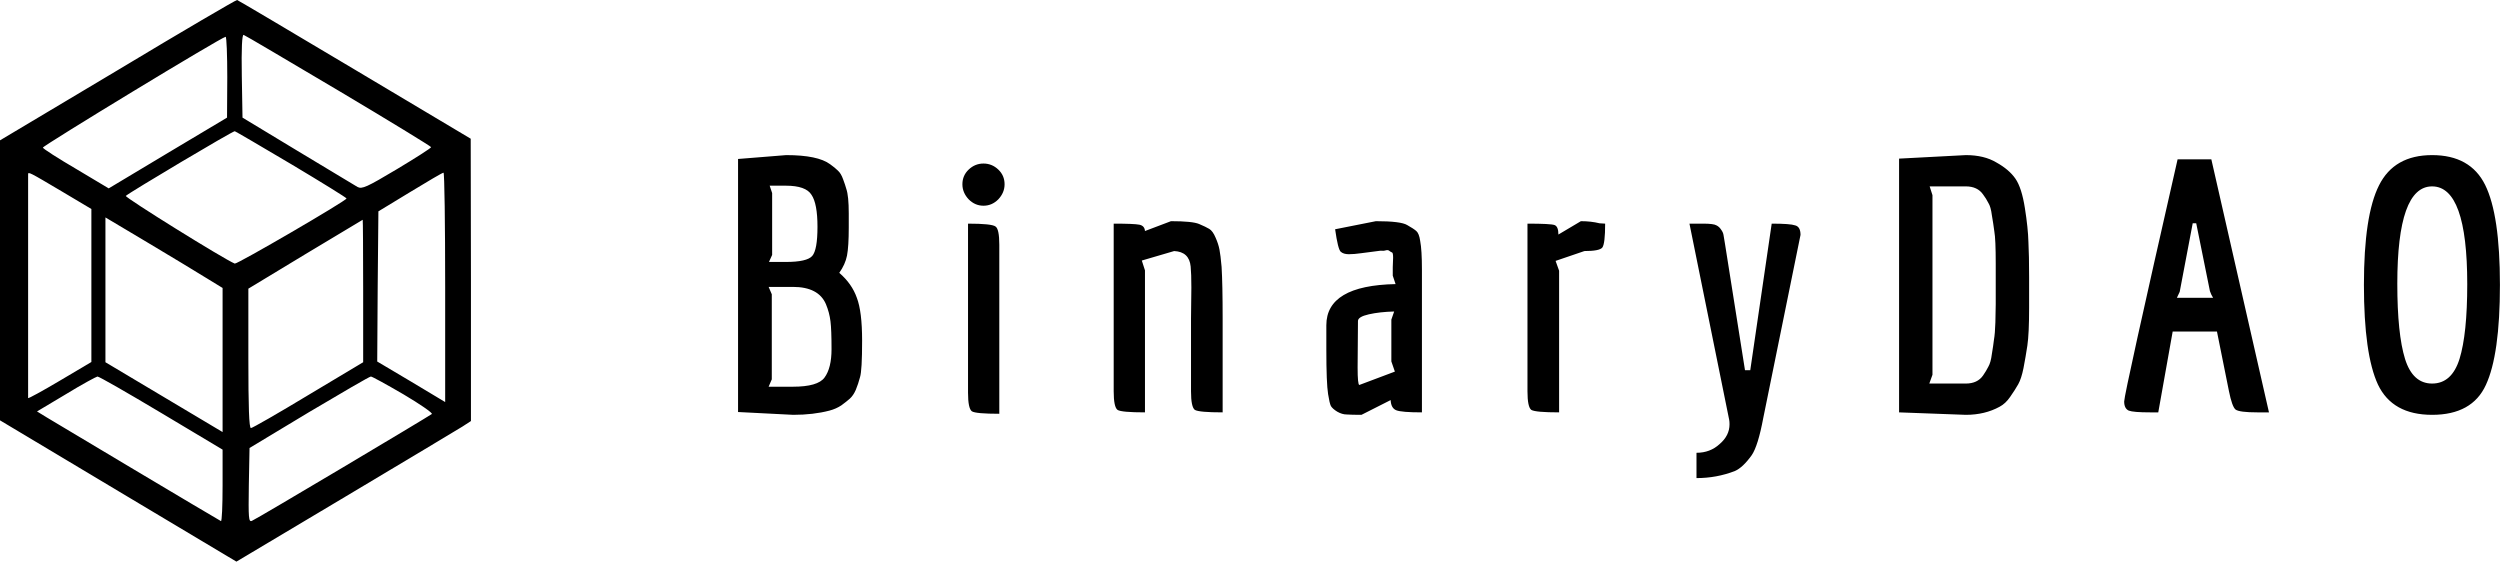
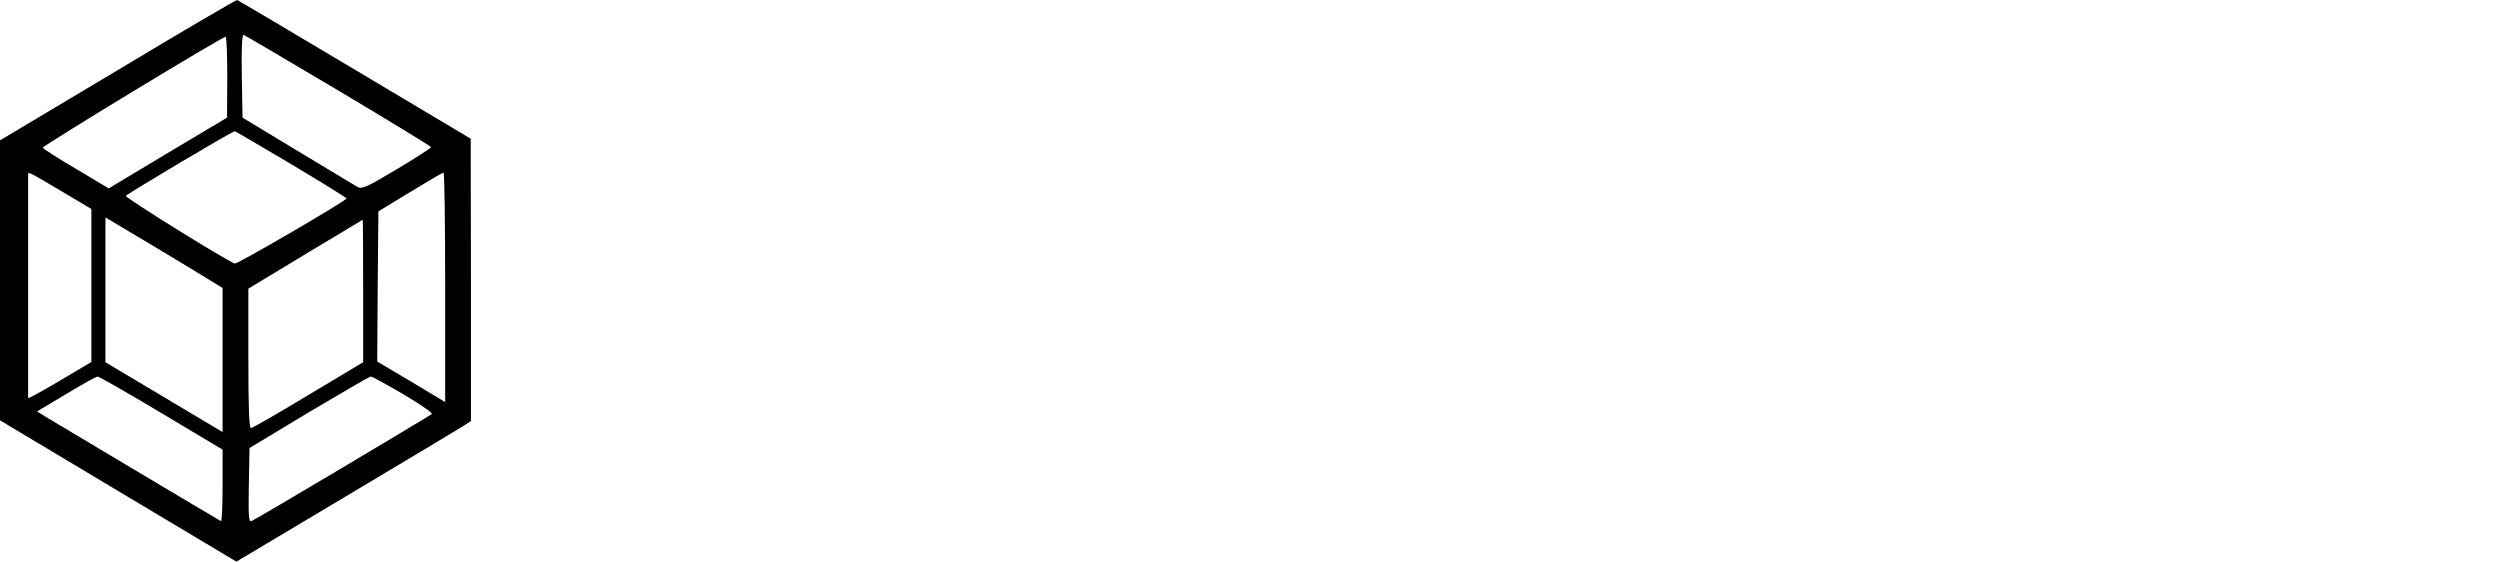
<svg xmlns="http://www.w3.org/2000/svg" width="1067" height="240" viewBox="0 0 1067 240" fill="none">
  <path d="M50.3 29.901L0 59.901V119.701V179.401L50.5 209.601L100.9 239.701L147.2 212.101C172.7 196.901 195.2 183.401 197.3 182.101L201 179.701V119.401L200.9 59.201L151.4 29.701C124.2 13.501 101.6 0.101 101.2 0.001C100.8 -0.099 77.9 13.301 50.3 29.901ZM144.5 38.701C166.2 51.601 184 62.501 184 62.801C184 63.201 177.4 67.401 169.4 72.201C156.5 79.901 154.5 80.801 152.6 79.801C151.5 79.101 139.9 72.201 127 64.401L103.5 50.201L103.2 32.401C103 20.601 103.3 14.601 104 14.901C104.5 15.001 122.7 25.801 144.5 38.701ZM97 32.901L96.9 50.201L71.6 65.301L46.4 80.401L32.5 72.101C24.8 67.601 18.4 63.501 18.3 63.001C18.1 62.301 94.6 15.801 96.3 15.701C96.7 15.701 97 23.501 97 32.901ZM124.5 70.201C137.4 77.901 147.9 84.401 147.9 84.701C148 85.601 101.1 112.901 100.2 112.501C95.7 110.701 53.1 84.201 53.7 83.601C55.3 82.101 99.5 55.801 100.2 56.001C100.6 56.101 111.5 62.501 124.5 70.201ZM26.4 81.701L39 89.201V121.801V154.501L25.5 162.501C18.1 166.901 12 170.201 12 169.901C12 168.001 12 75.101 12 74.401C12 73.201 12.4 73.401 26.4 81.701ZM190 122.601V171.601L175.5 162.901L161 154.301L161.2 122.301L161.5 90.201L175 82.001C182.4 77.501 188.8 73.701 189.3 73.701C189.7 73.701 190 95.701 190 122.601ZM87.8 118.501L95 122.901V153.701V184.401L70 169.501L45 154.601V123.701V92.801L62.8 103.401C72.5 109.201 83.8 116.001 87.8 118.501ZM155 124.101V154.601L131.6 168.601C118.7 176.401 107.7 182.701 107.1 182.701C106.3 182.701 106 173.801 106 152.901V123.201L130.3 108.501C143.6 100.501 154.6 93.901 154.8 93.801C154.9 93.701 155 107.401 155 124.101ZM68.9 176.301L95 191.901V207.301C95 215.901 94.7 222.601 94.3 222.401C91.7 221.001 22.8 179.901 19.7 178.001L15.8 175.601L28.2 168.201C34.9 164.101 41 160.801 41.6 160.701C42.3 160.701 54.5 167.701 68.9 176.301ZM172.2 168.301C179.3 172.501 184.8 176.301 184.3 176.701C182.9 177.801 109.2 221.701 107.5 222.301C106.1 222.901 106 221.101 106.2 207.101L106.5 191.201L131.9 175.901C145.9 167.601 157.7 160.701 158.3 160.701C158.8 160.701 165 164.101 172.2 168.301Z" fill="black" />
-   <path d="M362.25 91.1V97.1C362.25 102.5 362 106.5 361.5 109.1C361 111.6 359.9 114.05 358.2 116.45C361.8 119.55 364.3 123.1 365.7 127.1C367.2 131 367.95 137.1 367.95 145.4C367.95 153.9 367.65 159.1 367.05 161C366.55 162.9 365.95 164.7 365.25 166.4C364.55 168 363.7 169.25 362.7 170.15C361.8 170.95 360.6 171.9 359.1 173C357.6 174 355.9 174.75 354 175.25C349.4 176.45 344.25 177.05 338.55 177.05L315 175.85V67.85L335.55 66.2C344.55 66.2 350.8 67.5 354.3 70.1C355.7 71.1 356.8 72 357.6 72.8C358.5 73.6 359.25 74.85 359.85 76.55C360.45 78.15 360.9 79.5 361.2 80.6C361.9 82.6 362.25 86.1 362.25 91.1ZM335.4 111.8C341.4 111.8 345.15 110.95 346.65 109.25C348.15 107.55 348.9 103.4 348.9 96.8C348.9 90.2 348.05 85.65 346.35 83.15C344.75 80.55 341.1 79.25 335.4 79.25H328.5L329.55 82.4V108.8L328.2 111.8H335.4ZM338.4 165.05C345.5 165.05 350 163.75 351.9 161.15C353.9 158.45 354.9 154.4 354.9 149C354.9 143.5 354.75 139.55 354.45 137.15C354.15 134.65 353.5 132.2 352.5 129.8C350.4 124.9 345.7 122.45 338.4 122.45H328.05L329.4 125.6V161.9L328.05 165.05H338.4ZM419.754 87.8C417.354 87.8 415.254 86.9 413.454 85.1C411.654 83.2 410.754 81.05 410.754 78.65C410.754 76.15 411.654 74.05 413.454 72.35C415.254 70.65 417.354 69.8 419.754 69.8C422.154 69.8 424.254 70.65 426.054 72.35C427.854 74.05 428.754 76.15 428.754 78.65C428.754 81.05 427.854 83.2 426.054 85.1C424.254 86.9 422.154 87.8 419.754 87.8ZM413.154 167.6V95.45C419.854 95.45 423.754 95.85 424.854 96.65C425.954 97.35 426.504 99.95 426.504 104.45V176.6C419.804 176.6 415.904 176.25 414.804 175.55C413.704 174.75 413.154 172.1 413.154 167.6ZM508.324 135.95L508.474 122.75C508.474 118.75 508.374 115.75 508.174 113.75C507.774 109.55 505.424 107.35 501.124 107.15L487.324 111.2L488.674 115.4V176C481.974 176 478.074 175.65 476.974 174.95C475.874 174.15 475.324 171.5 475.324 167V95.45C481.124 95.45 484.774 95.6 486.274 95.9C487.774 96.2 488.574 97.1 488.674 98.6L499.774 94.4C505.874 94.4 509.874 94.8 511.774 95.6C513.674 96.4 515.124 97.1 516.124 97.7C517.124 98.3 518.024 99.55 518.824 101.45C519.624 103.25 520.174 104.95 520.474 106.55C520.774 108.05 521.074 110.5 521.374 113.9C521.674 118.8 521.824 126.2 521.824 136.1V176C515.124 176 511.174 175.65 509.974 174.95C508.874 174.15 508.324 171.5 508.324 167V135.95ZM594.43 114.05L594.58 110C594.58 108.6 594.43 107.85 594.13 107.75C593.83 107.65 593.48 107.45 593.08 107.15C592.68 106.75 592.13 106.65 591.43 106.85C590.83 107.05 590.08 107.1 589.18 107L581.08 108.05C578.98 108.35 577.18 108.5 575.68 108.5C574.18 108.5 573.03 108.15 572.23 107.45C571.43 106.75 570.63 103.55 569.83 97.85L587.23 94.4C594.33 94.4 598.78 94.95 600.58 96.05C602.38 97.05 603.68 97.9 604.48 98.6C605.28 99.3 605.83 100.7 606.13 102.8C606.63 105.4 606.88 109.5 606.88 115.1V176C601.08 176 597.43 175.7 595.93 175.1C594.43 174.5 593.63 173.05 593.53 170.75L581.08 177.05C578.28 177.05 576.18 177 574.78 176.9C573.48 176.9 572.13 176.5 570.73 175.7C569.43 174.9 568.53 174.1 568.03 173.3C567.63 172.5 567.23 170.8 566.83 168.2C566.33 165.1 566.08 158.75 566.08 149.15V138.8C566.08 127.5 575.93 121.65 595.63 121.25L594.43 117.65V114.05ZM580.18 164.3C580.28 164.3 585.33 162.4 595.33 158.6L593.83 154.25V136.4L595.03 132.95C590.93 133.05 587.33 133.45 584.23 134.15C581.13 134.85 579.58 135.8 579.58 137L579.43 156.8C579.43 161.8 579.68 164.3 580.18 164.3ZM665.426 176C658.726 176 654.776 175.65 653.576 174.95C652.476 174.15 651.926 171.5 651.926 167V95.45C658.526 95.45 662.376 95.65 663.476 96.05C664.576 96.45 665.126 97.8 665.126 100.1L674.726 94.4C677.626 94.4 680.276 94.7 682.676 95.3L685.076 95.45C685.076 101.15 684.676 104.55 683.876 105.65C683.076 106.65 680.526 107.15 676.226 107.15L663.926 111.35L665.426 115.55V176ZM724.061 204.05V193.25C727.961 193.25 731.261 192 733.961 189.5C736.761 187.1 738.161 184.3 738.161 181.1C738.161 180.3 738.111 179.65 738.011 179.15L721.061 95.45H726.911C729.911 95.45 731.811 95.7 732.611 96.2C733.411 96.6 734.061 97.2 734.561 98C735.161 98.8 735.511 99.6 735.611 100.4C735.711 101.1 735.911 102.3 736.211 104L744.761 158H747.011L756.161 95.45C761.461 95.45 764.811 95.7 766.211 96.2C767.711 96.6 768.461 97.95 768.461 100.25L752.561 178.4C751.061 186.4 749.411 191.7 747.611 194.3C745.111 197.8 742.711 200.05 740.411 201.05C735.211 203.05 729.761 204.05 724.061 204.05ZM864.227 88.85C865.127 94.55 865.627 99.35 865.727 103.25C865.927 107.05 866.027 112.1 866.027 118.4V131.3C866.027 138.7 865.777 144.1 865.277 147.5C864.777 150.8 864.227 154 863.627 157.1C863.027 160.1 862.277 162.4 861.377 164C860.477 165.6 859.327 167.4 857.927 169.4C856.627 171.3 855.127 172.7 853.427 173.6C849.227 175.9 844.427 177.05 839.027 177.05L810.527 176V67.7L839.027 66.2C844.227 66.2 848.577 67.25 852.077 69.35C855.677 71.35 858.377 73.65 860.177 76.25C861.977 78.85 863.327 83.05 864.227 88.85ZM839.027 163.7C842.327 163.7 844.777 162.55 846.377 160.25C847.277 158.95 848.027 157.7 848.627 156.5C849.327 155.3 849.827 153.5 850.127 151.1C850.527 148.7 850.827 146.65 851.027 144.95C851.327 143.25 851.527 140.8 851.627 137.6C851.727 134.3 851.777 131.7 851.777 129.8V112.55C851.777 105.55 851.577 100.95 851.177 98.75C850.877 96.45 850.527 94.15 850.127 91.85C849.827 89.45 849.327 87.7 848.627 86.6C848.027 85.4 847.277 84.2 846.377 83C844.777 80.7 842.327 79.55 839.027 79.55H823.577L824.777 83.3V159.95L823.427 163.7H839.027ZM963.448 176C958.348 176 955.248 175.6 954.148 174.8C953.148 174 952.198 171.35 951.298 166.85L946.198 141.5H927.298L921.148 176H917.698C912.898 176 909.848 175.75 908.548 175.25C907.248 174.65 906.598 173.35 906.598 171.35C906.598 169.25 914.198 134.8 929.398 68H943.798L968.398 176H963.448ZM935.848 95.3L930.298 124.55L929.098 127.1H944.548C944.448 127 944.198 126.55 943.798 125.75C943.398 124.85 943.198 124.35 943.198 124.25L937.348 95.3H935.848ZM1038.02 177.05C1026.72 177.05 1019.02 172.75 1014.92 164.15C1010.92 155.55 1008.92 141.35 1008.92 121.55C1008.92 101.75 1011.07 87.6 1015.37 79.1C1019.67 70.5 1027.22 66.2 1038.02 66.2C1048.92 66.2 1056.47 70.45 1060.67 78.95C1064.87 87.45 1066.97 101.65 1066.97 121.55C1066.97 141.45 1064.97 155.7 1060.97 164.3C1057.07 172.8 1049.42 177.05 1038.02 177.05ZM1023.17 121.1C1023.17 135.4 1024.27 146.1 1026.47 153.2C1028.67 160.2 1032.52 163.7 1038.02 163.7C1043.62 163.7 1047.52 160.2 1049.72 153.2C1051.92 146.1 1053.02 135.45 1053.02 121.25C1053.02 93.45 1048.02 79.55 1038.02 79.55C1028.12 79.55 1023.17 93.4 1023.17 121.1Z" fill="black" />
</svg>